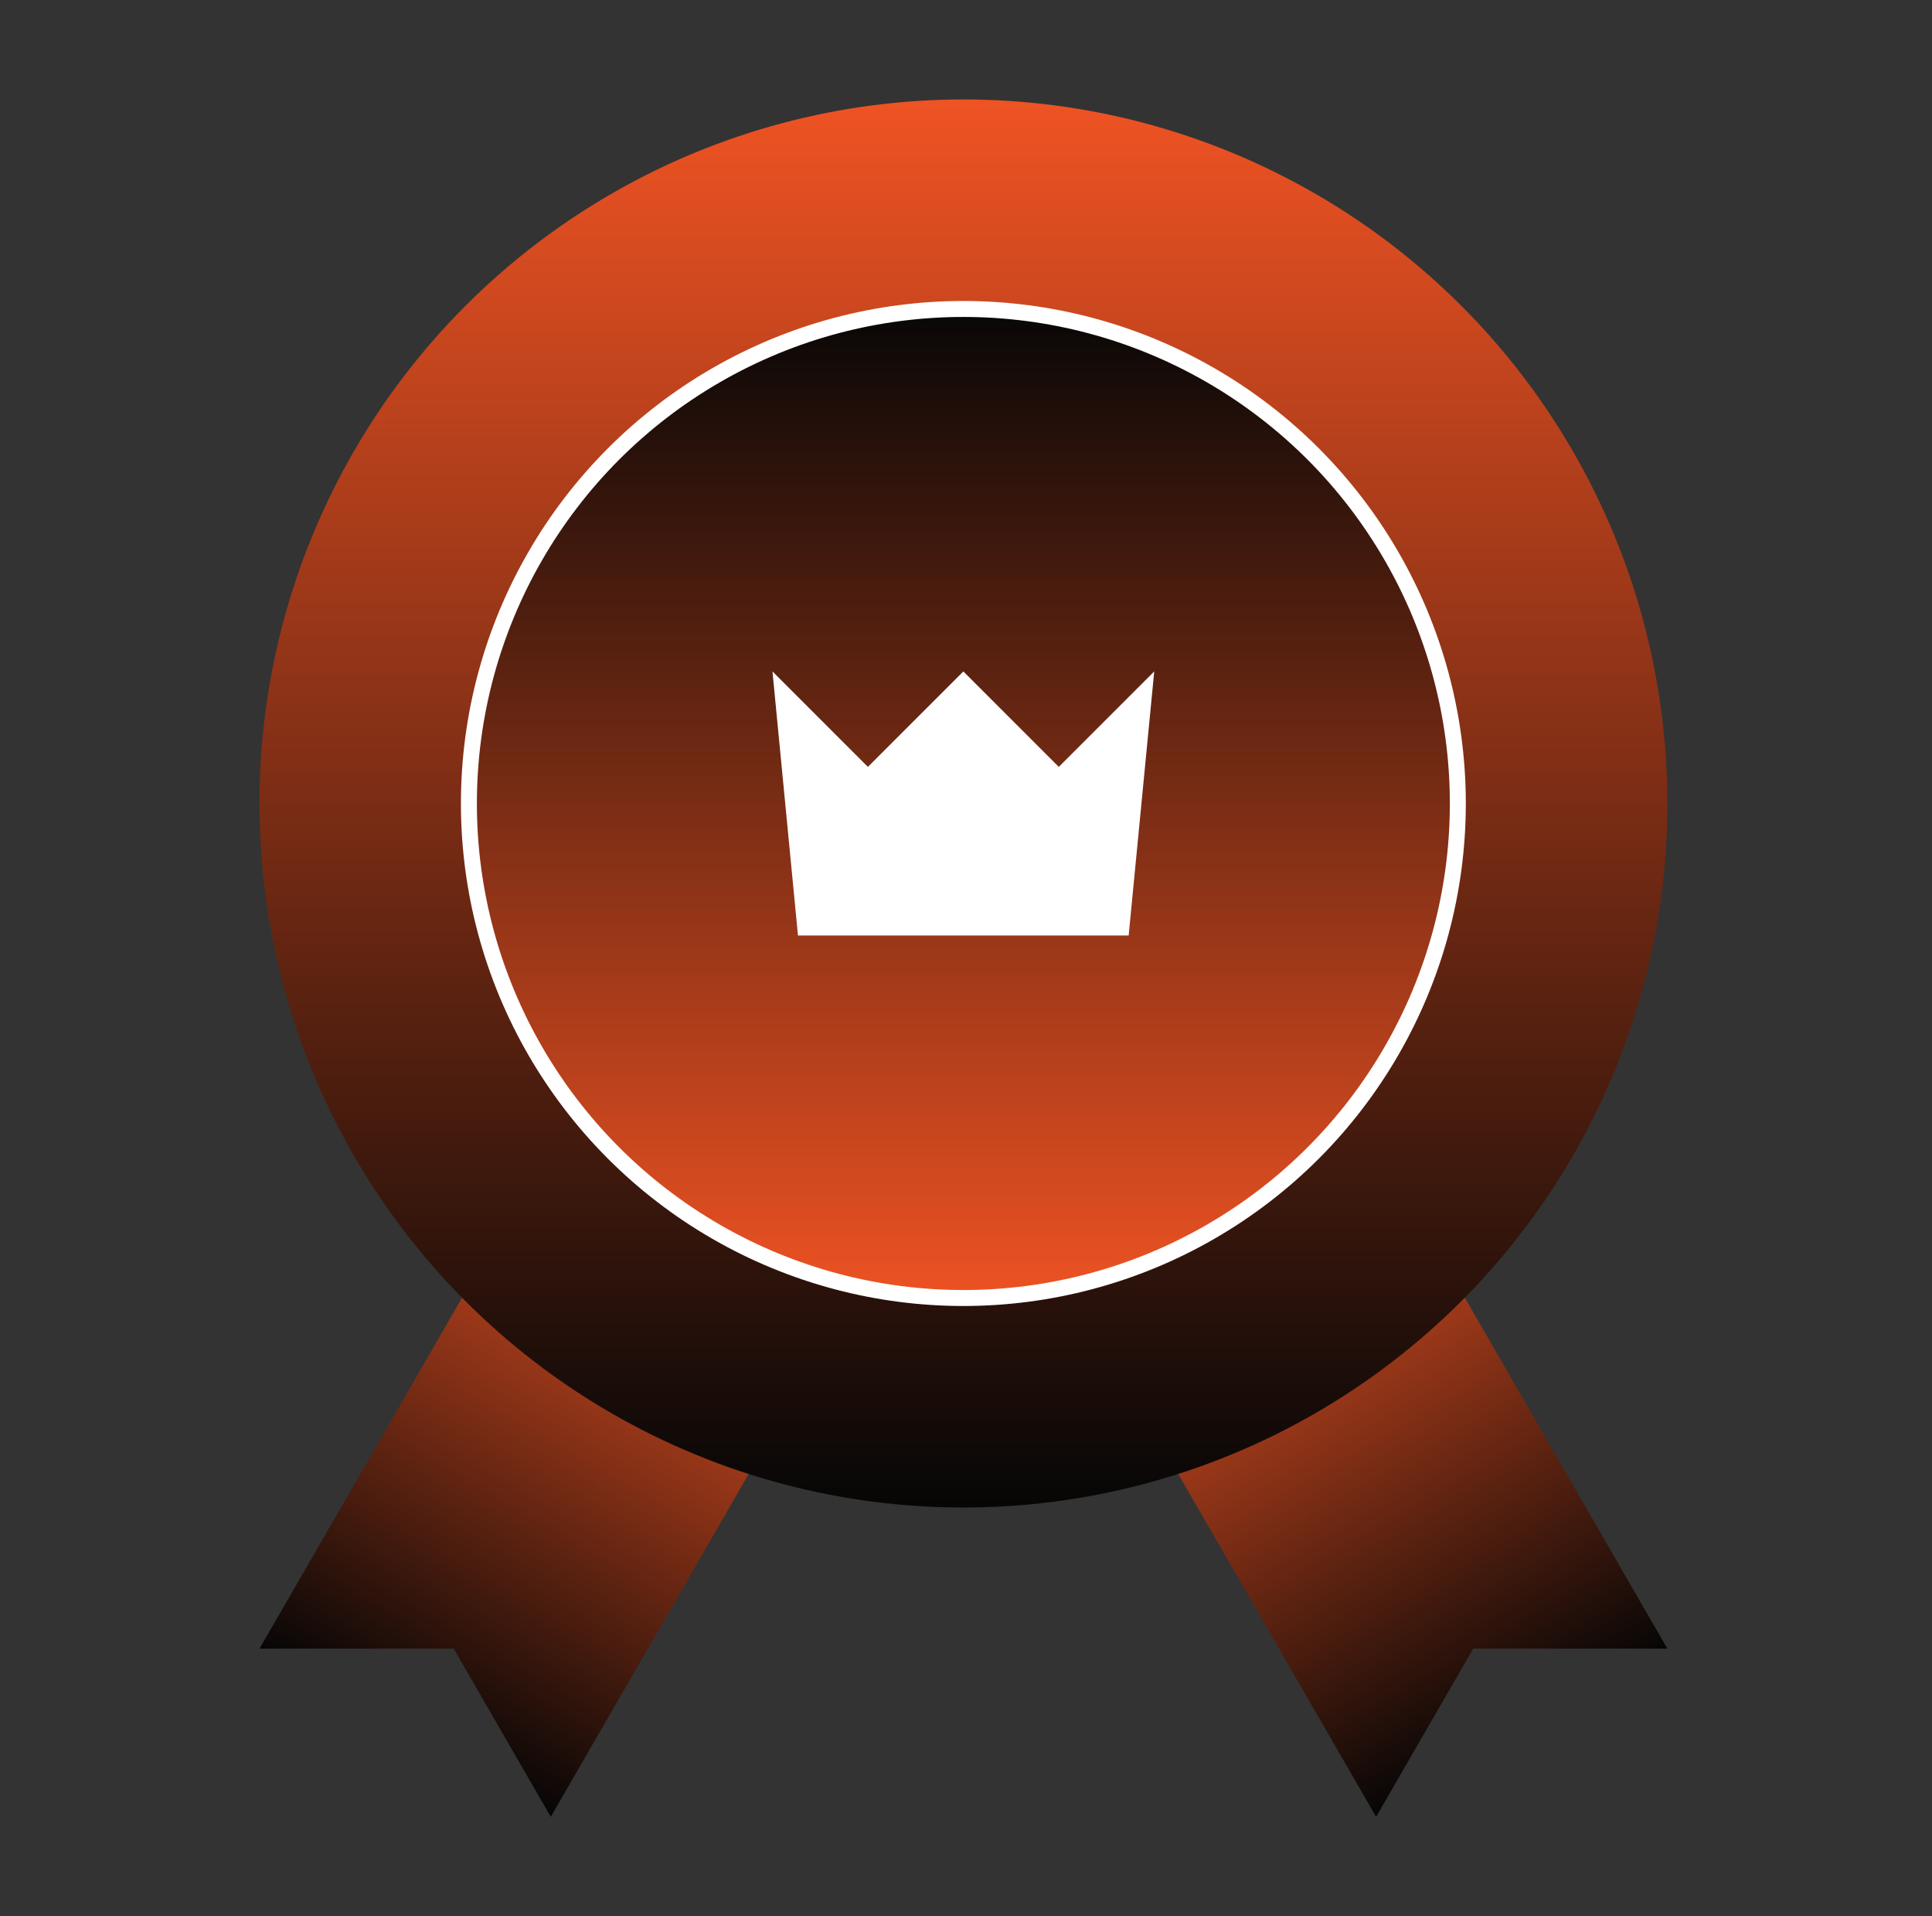
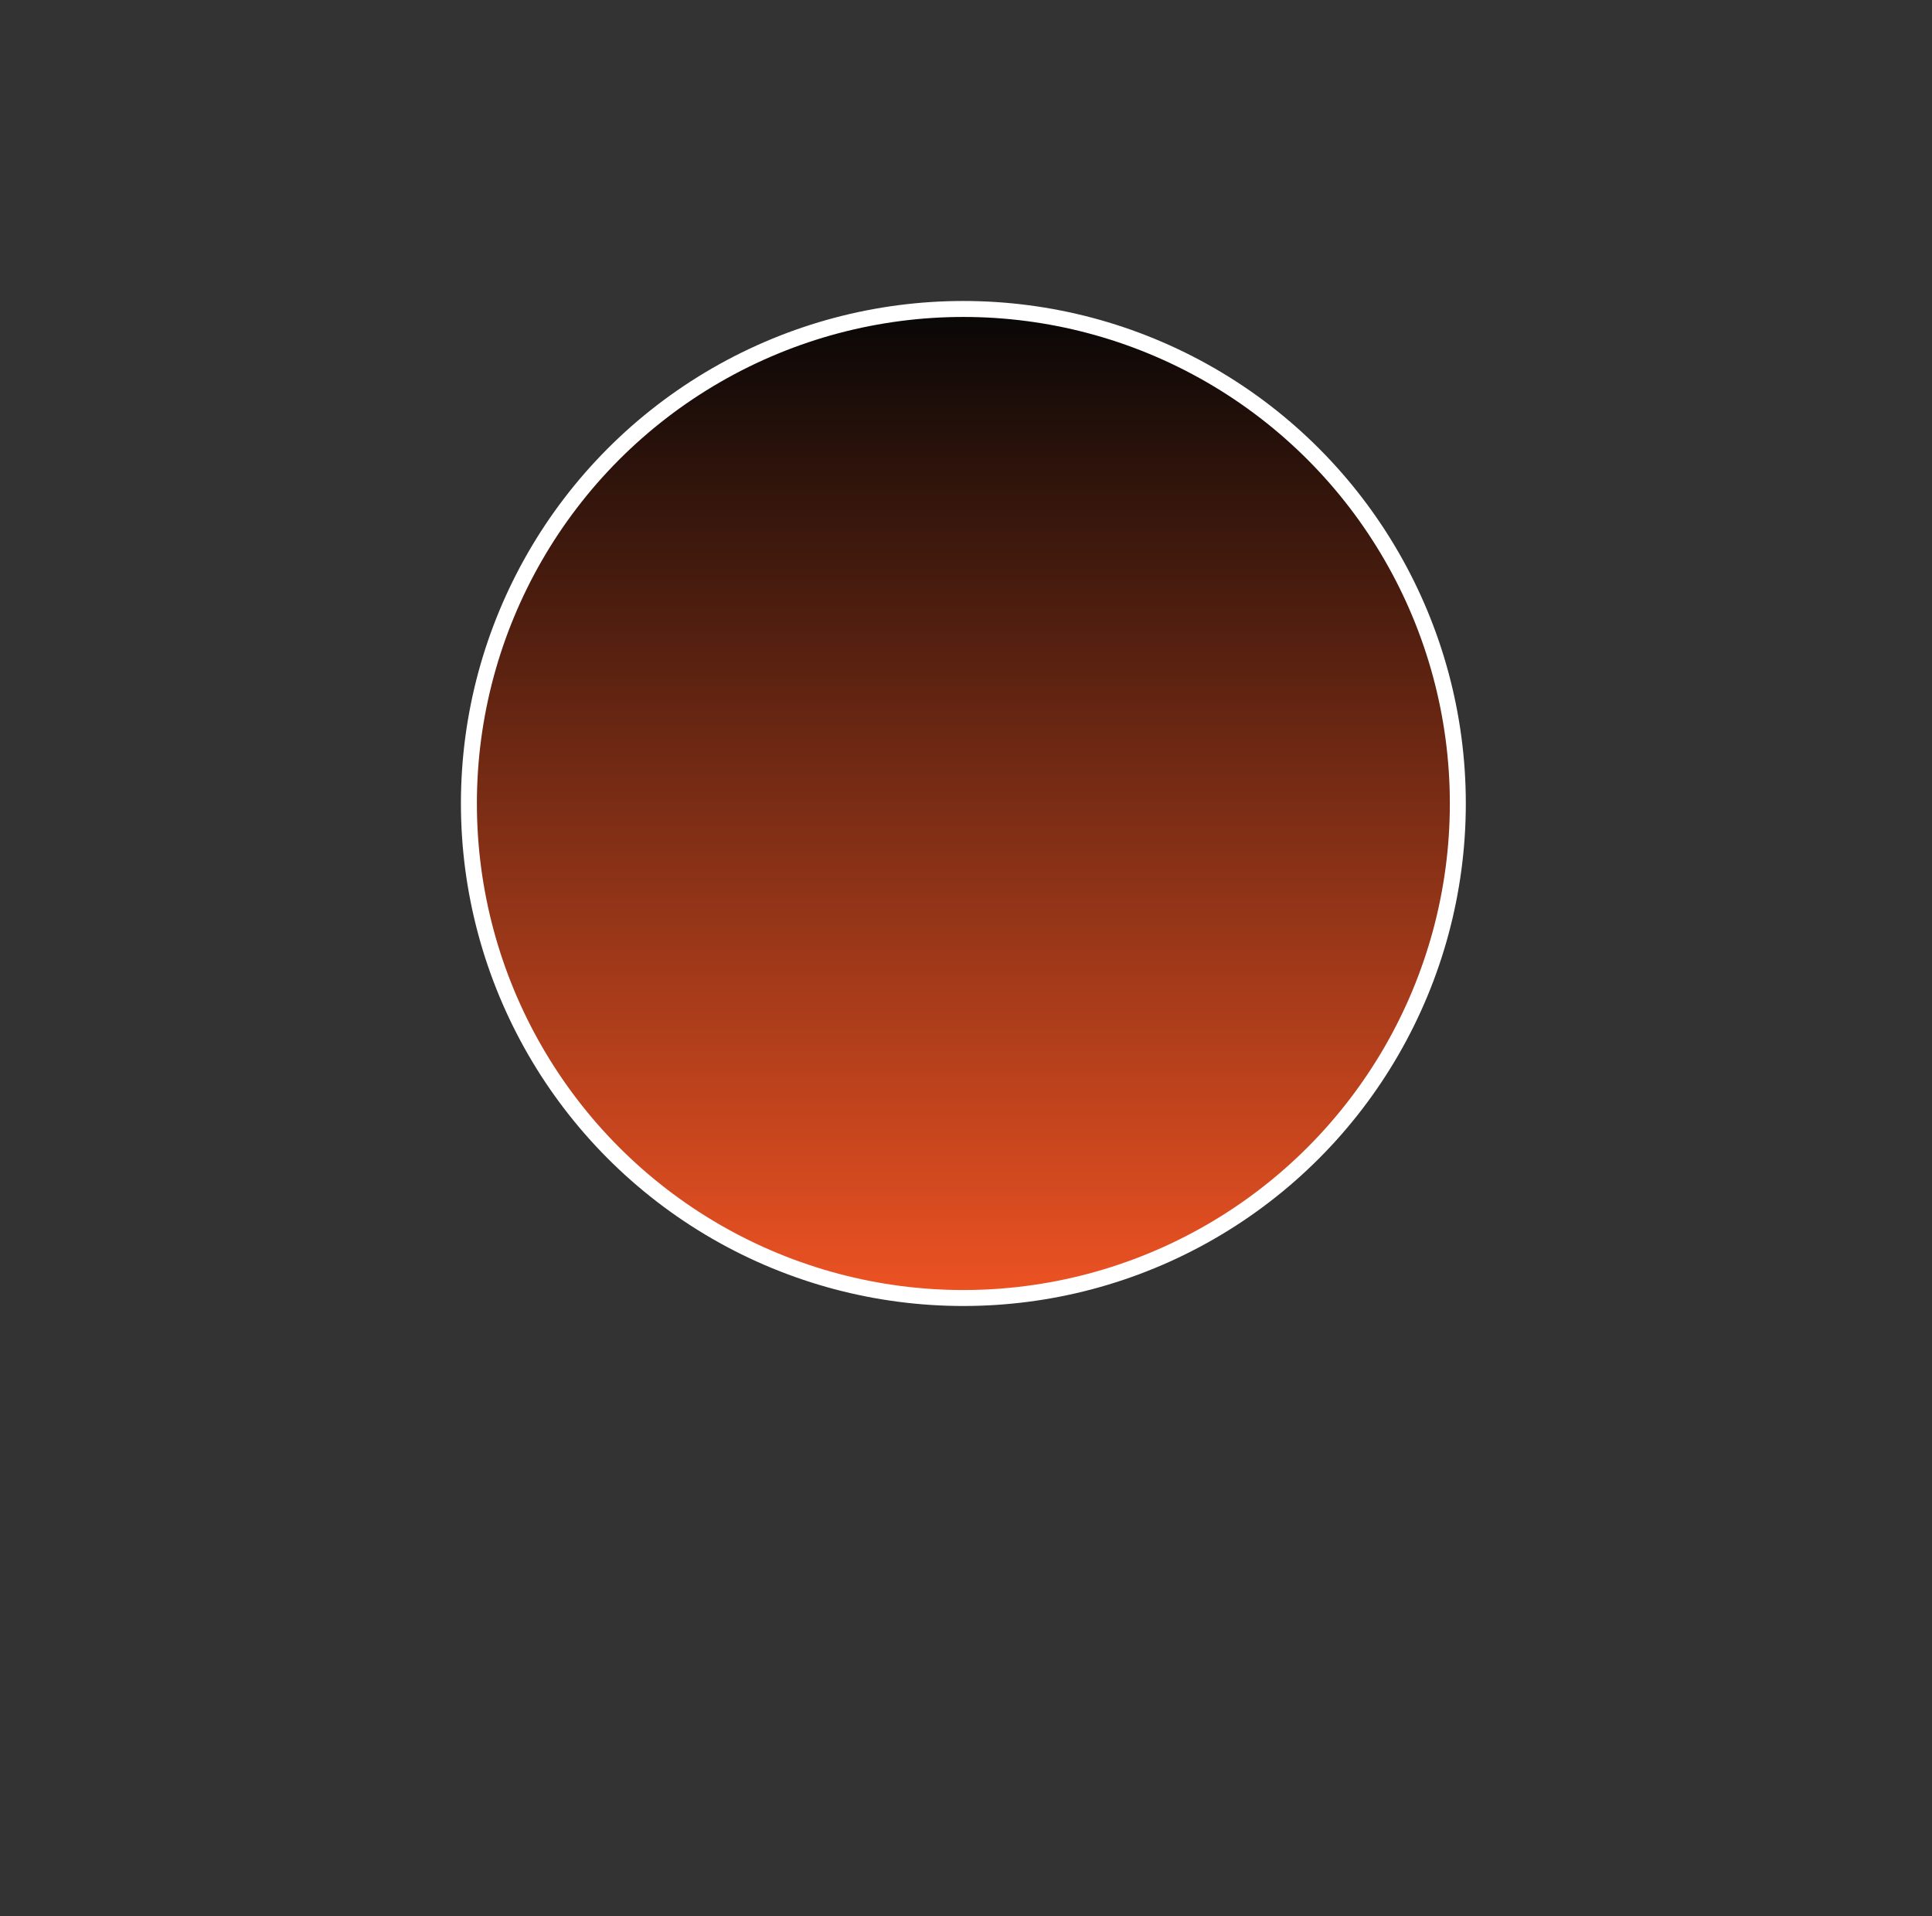
<svg xmlns="http://www.w3.org/2000/svg" width="121" height="120" viewBox="0 0 121 120" fill="none">
  <rect x="0" y="0" width="121" height="120" fill="#333333" stroke="none" />
-   <path d="M86.185 113.773L66.641 79.922L84.883 69.39L104.427 103.241L92.266 103.241L86.185 113.773Z" fill="url(#paint0_linear_2367_25381)" />
-   <path d="M34.495 113.773L54.039 79.922L35.796 69.39L16.252 103.241L28.414 103.241L34.495 113.773Z" fill="url(#paint1_linear_2367_25381)" />
-   <circle cx="60.338" cy="50.316" r="44.088" fill="url(#paint2_linear_2367_25381)" />
  <circle cx="60.335" cy="50.316" r="30.968" fill="url(#paint3_linear_2367_25381)" stroke="white" />
-   <path d="M72.289 42.046L70.687 58.584H49.977L48.379 42.046L54.356 48.024L60.334 42.046L66.311 48.024L72.289 42.046Z" fill="white" />
  <defs>
    <linearGradient id="paint0_linear_2367_25381" x1="75.762" y1="74.656" x2="95.306" y2="108.507" gradientUnits="userSpaceOnUse">
      <stop stop-color="#EF5323" />
      <stop offset="1" stop-color="#060606" />
    </linearGradient>
    <linearGradient id="paint1_linear_2367_25381" x1="44.918" y1="74.656" x2="25.374" y2="108.507" gradientUnits="userSpaceOnUse">
      <stop stop-color="#EF5323" />
      <stop offset="1" stop-color="#060606" />
    </linearGradient>
    <linearGradient id="paint2_linear_2367_25381" x1="60.338" y1="6.227" x2="60.338" y2="94.404" gradientUnits="userSpaceOnUse">
      <stop stop-color="#EF5323" />
      <stop offset="1" stop-color="#060606" />
    </linearGradient>
    <linearGradient id="paint3_linear_2367_25381" x1="60.335" y1="18.848" x2="60.335" y2="81.784" gradientUnits="userSpaceOnUse">
      <stop stop-color="#060606" />
      <stop offset="1" stop-color="#EF5323" />
    </linearGradient>
  </defs>
</svg>